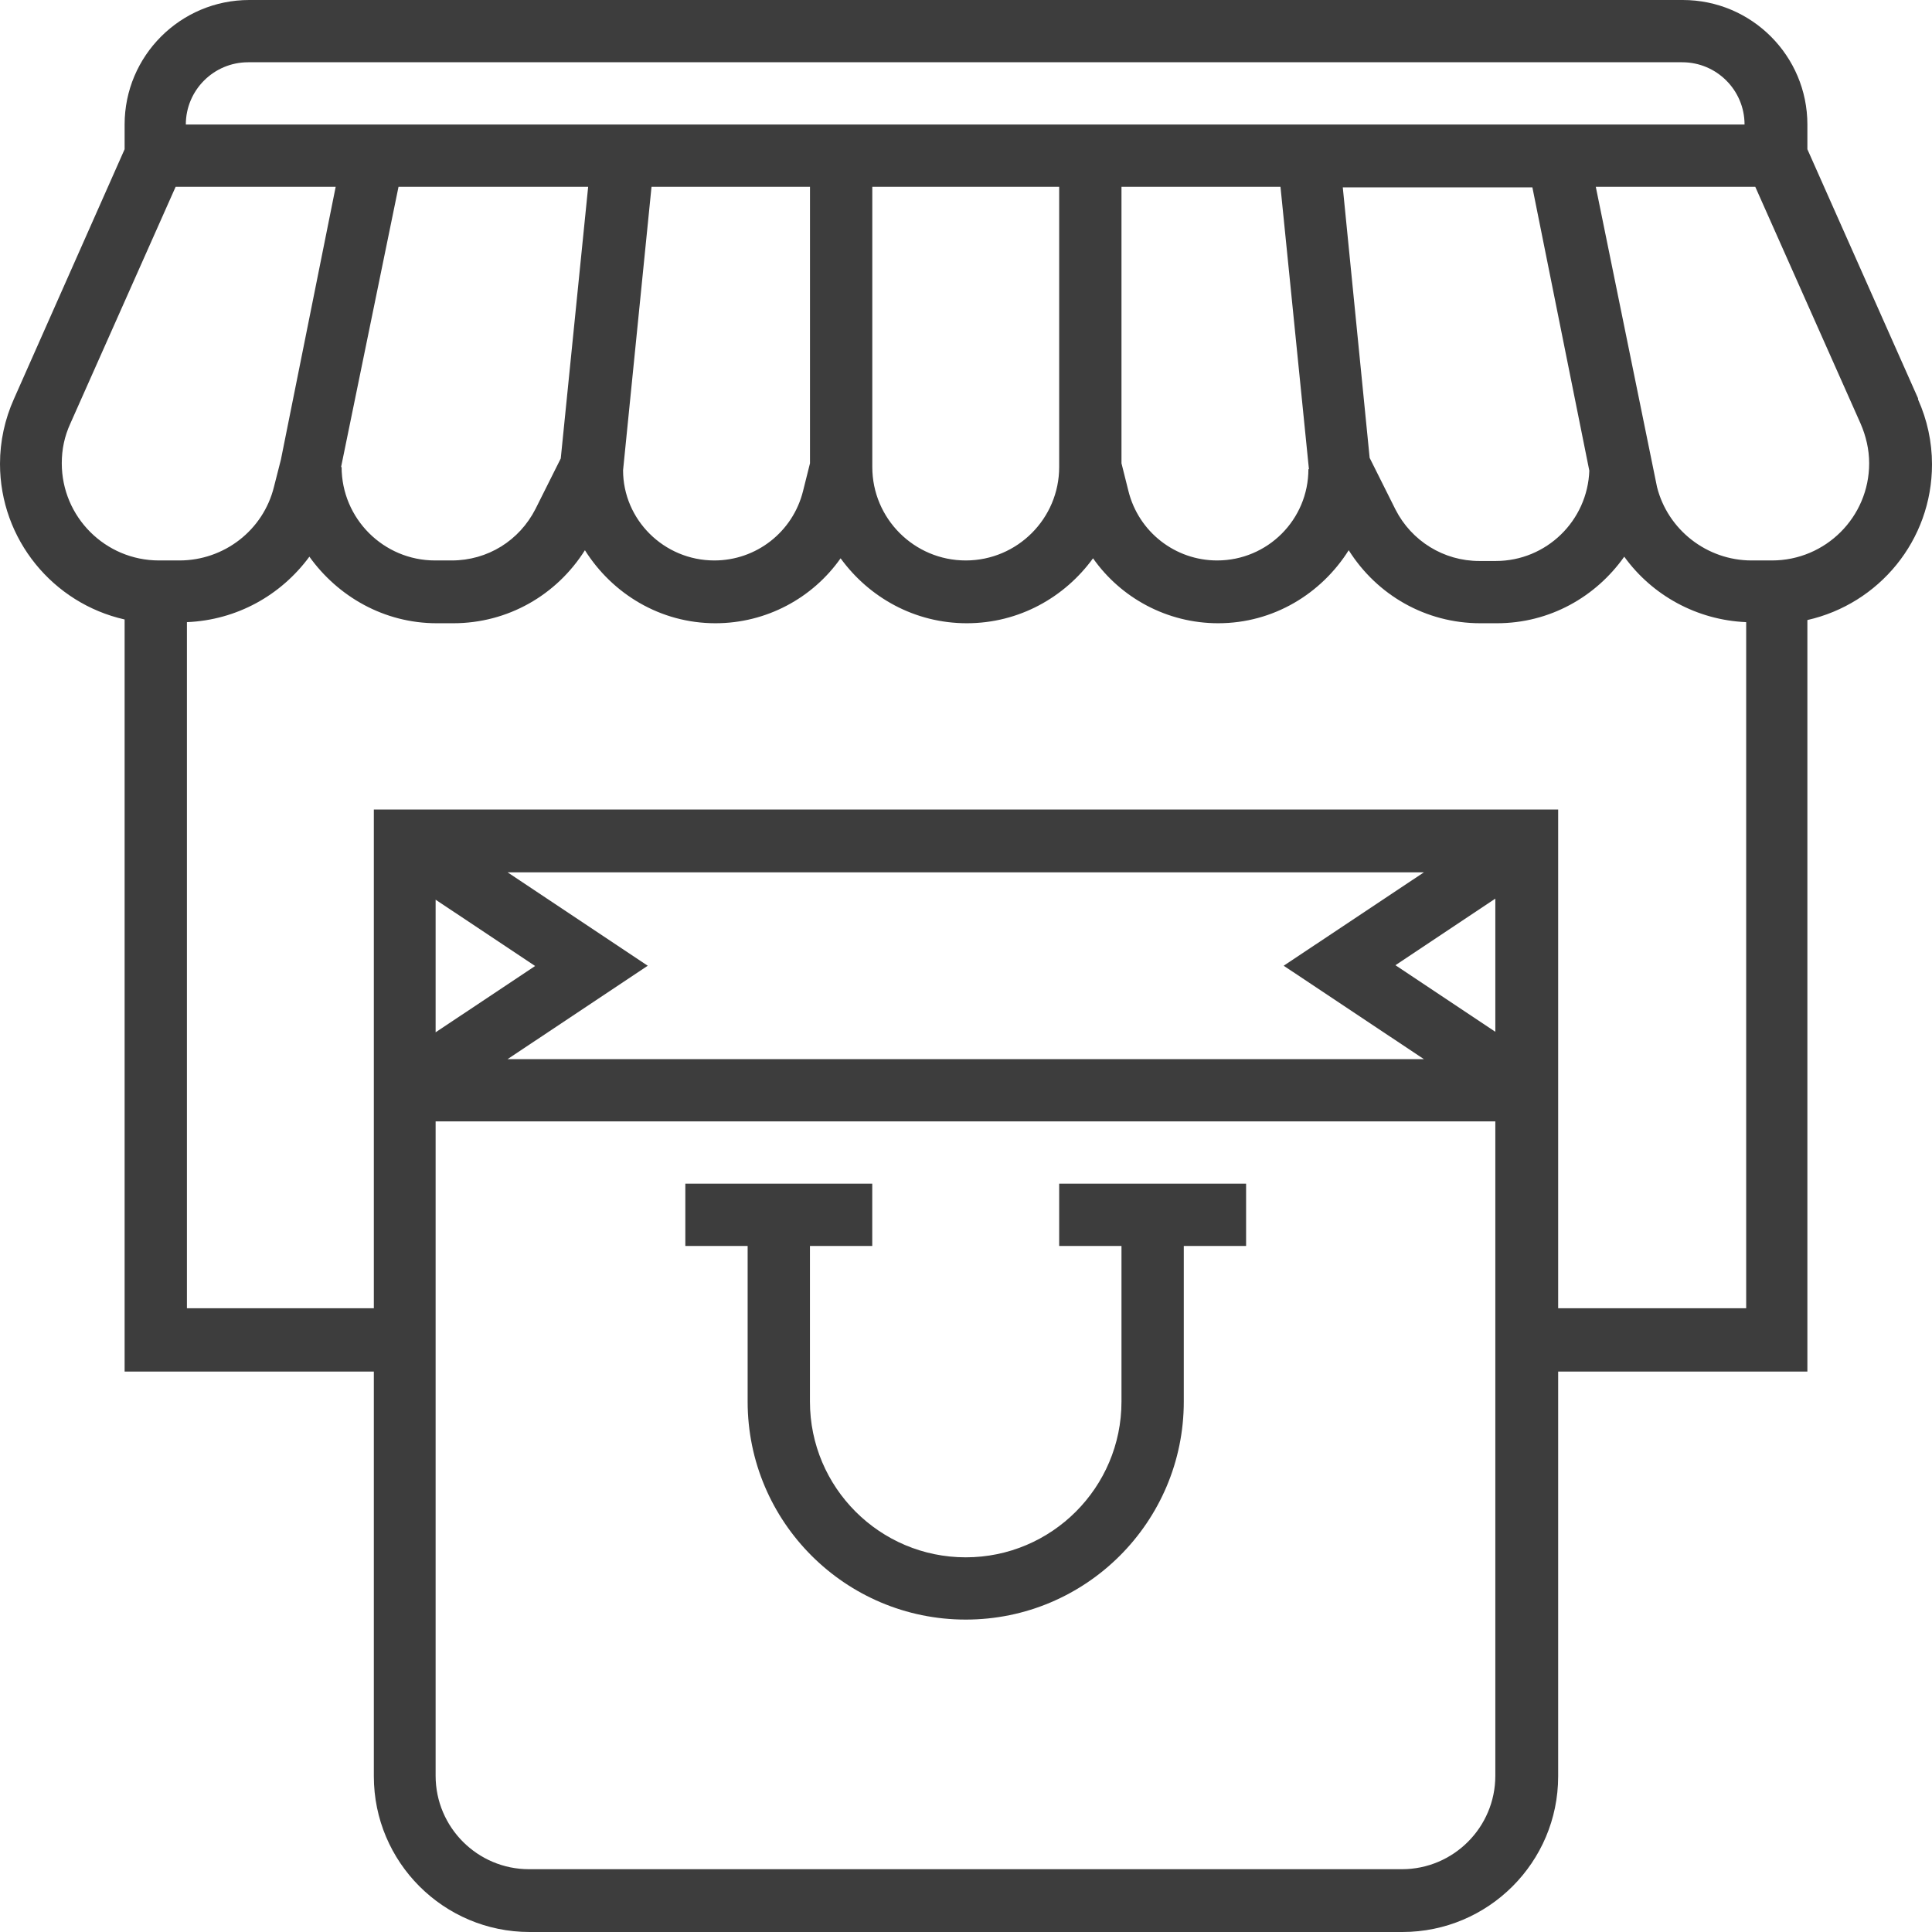
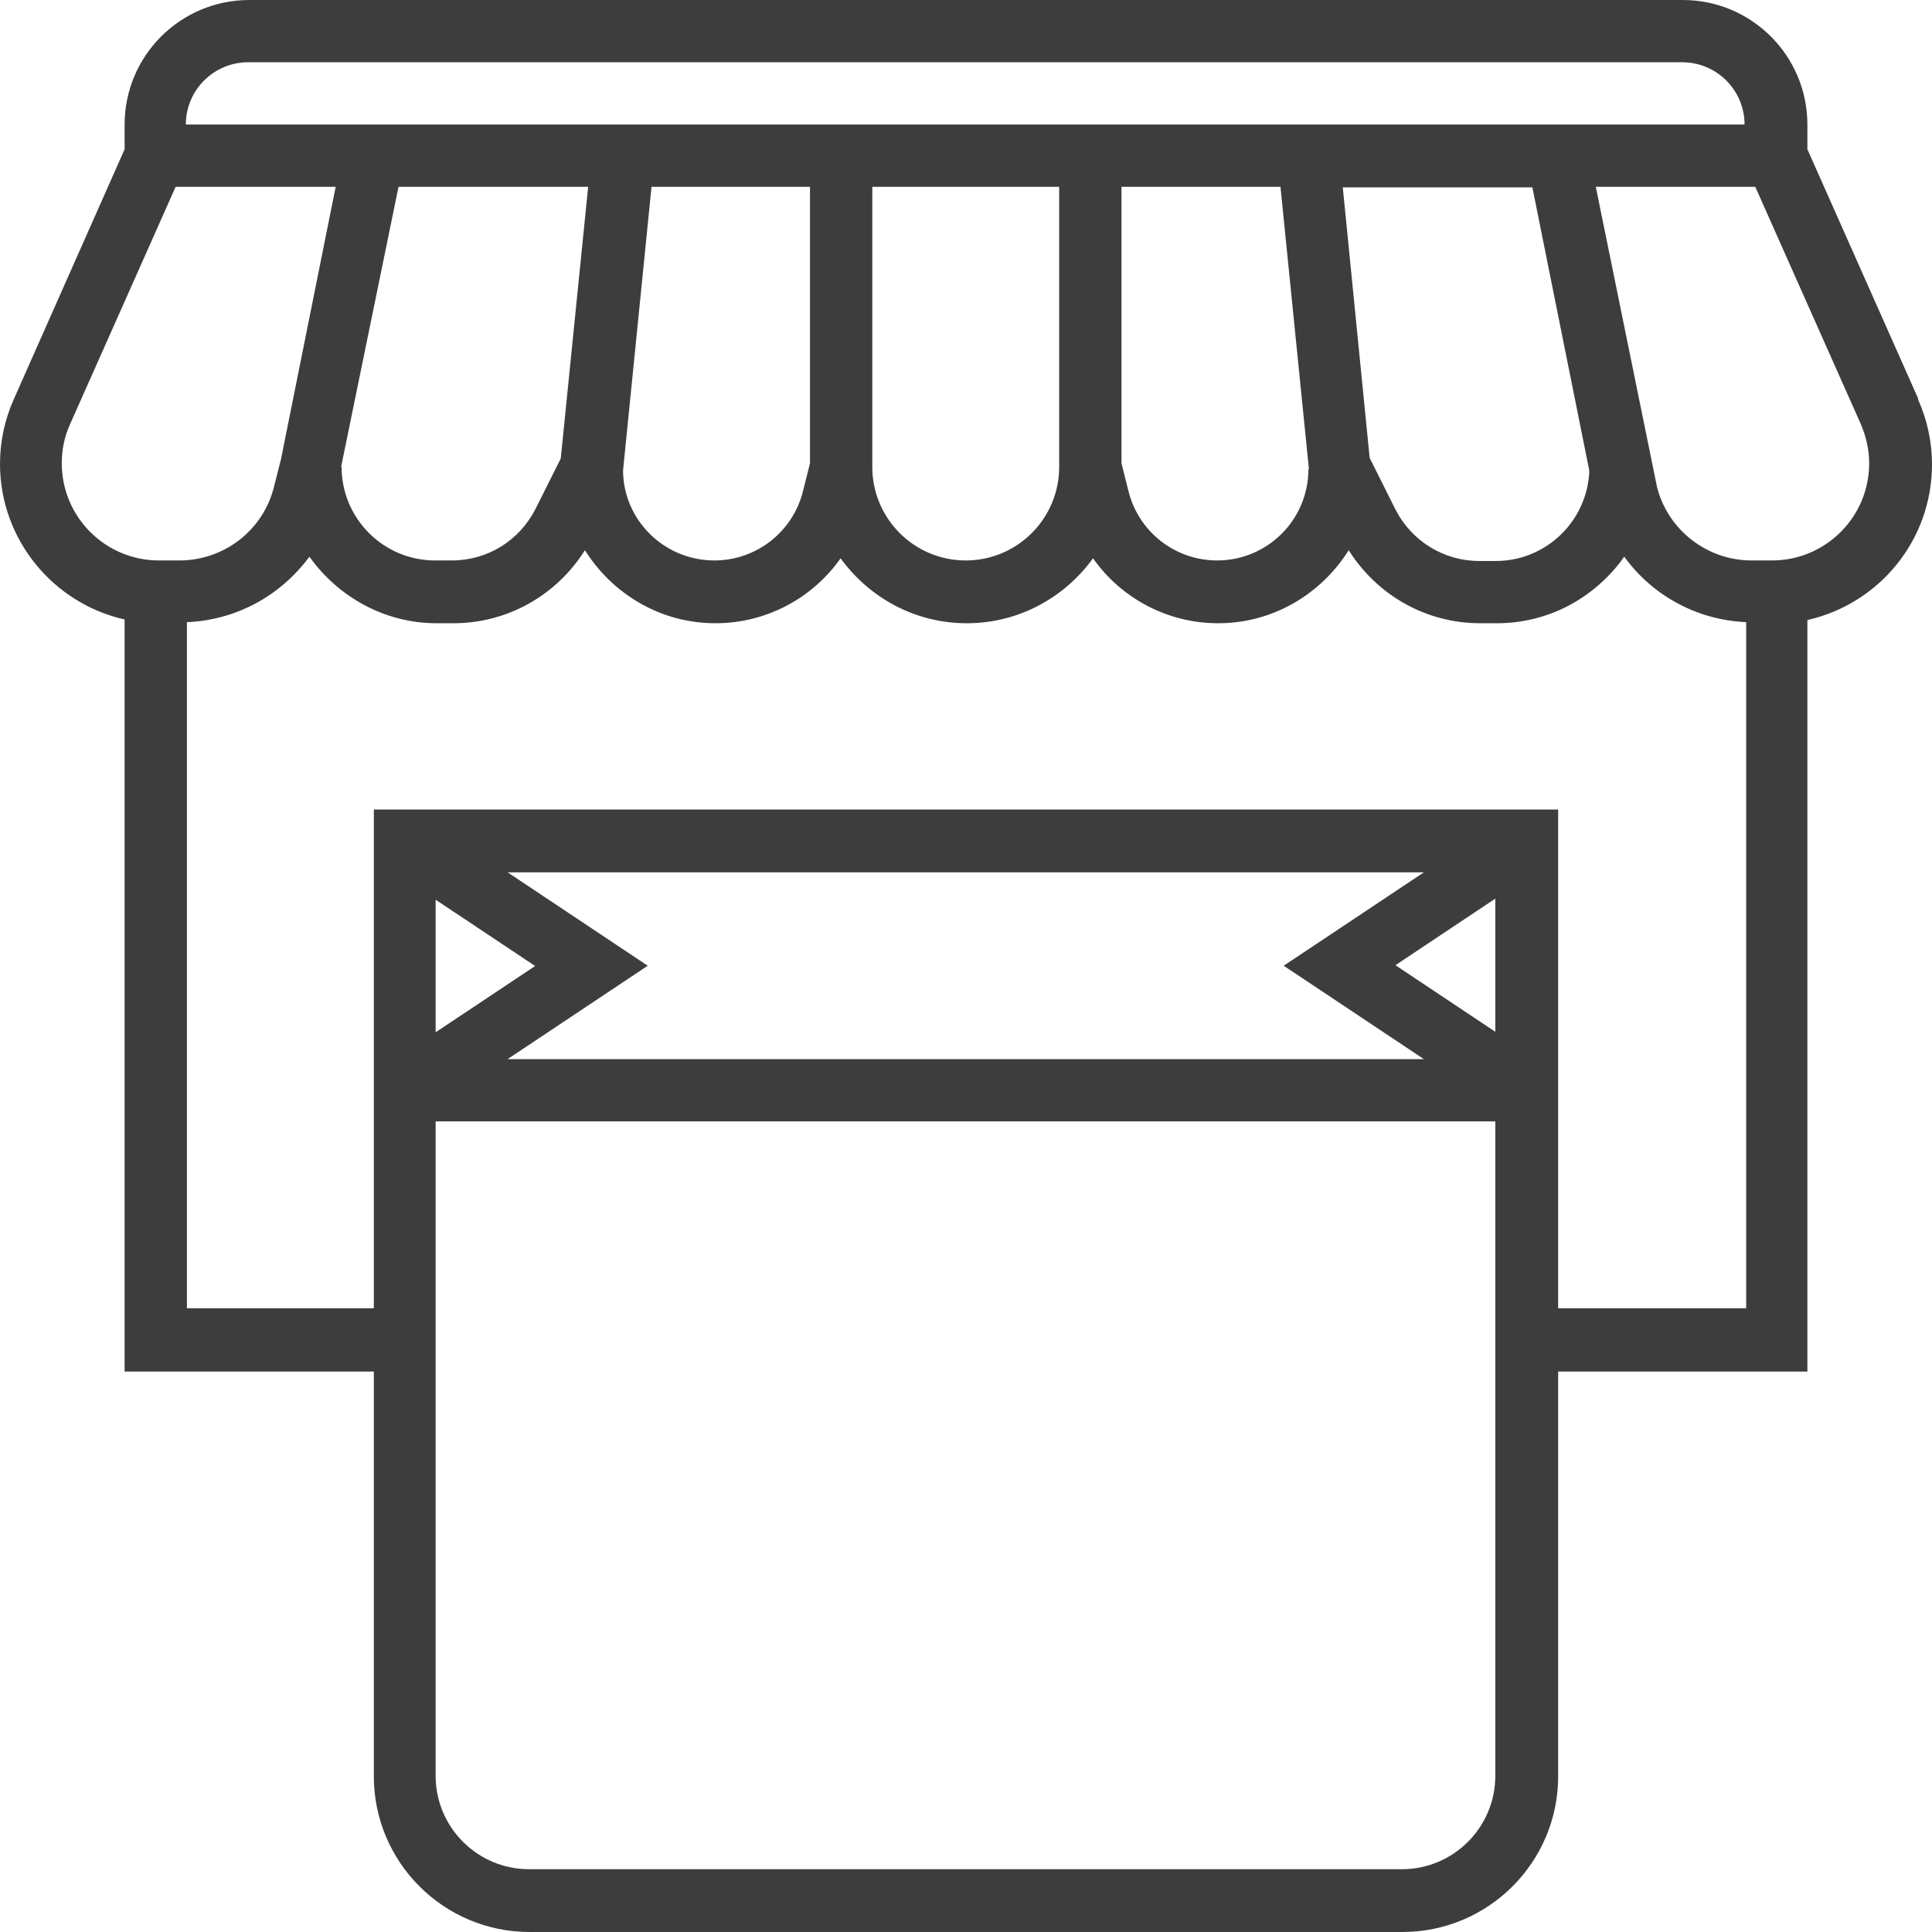
<svg xmlns="http://www.w3.org/2000/svg" width="44" height="44" viewBox="0 0 44 44" fill="none">
  <path d="M43.682 9.071L41.162 3.399V2.836C41.162 1.271 39.89 0 38.324 0H5.676C4.11 0 2.838 1.271 2.838 2.836V3.399L0.318 9.084C0.11 9.548 0 10.049 0 10.563C0 12.287 1.211 13.742 2.838 14.108V31.236H8.514V40.455C8.514 42.411 10.104 44 12.061 44H31.939C33.896 44 35.486 42.411 35.486 40.455V31.236H41.162V14.121C42.789 13.754 44 12.311 44 10.575C44 10.062 43.89 9.56 43.682 9.096M5.664 1.418H38.312C39.095 1.418 39.731 2.054 39.731 2.836H4.232C4.232 2.054 4.868 1.418 5.651 1.418M36.196 10.71C36.159 11.859 35.217 12.776 34.067 12.776H33.688C32.881 12.776 32.147 12.323 31.78 11.602L31.193 10.428L30.581 4.267H34.899L36.196 10.722V10.71ZM29.798 10.685C29.798 11.834 28.869 12.764 27.719 12.764C26.765 12.764 25.933 12.116 25.7 11.186L25.541 10.551V4.254H29.162L29.81 10.685H29.798ZM24.122 4.254V10.636C24.122 11.81 23.168 12.764 21.994 12.764C20.82 12.764 19.866 11.81 19.866 10.636V4.254H24.122ZM18.447 4.254V10.551L18.288 11.186C18.055 12.116 17.223 12.764 16.269 12.764C15.119 12.764 14.19 11.834 14.19 10.71L14.838 4.254H18.459H18.447ZM13.395 4.254L12.771 10.441L12.196 11.59C11.829 12.311 11.107 12.764 10.287 12.764H9.908C8.734 12.764 7.78 11.81 7.78 10.636H7.768L9.076 4.254H13.395ZM3.621 12.764C2.398 12.764 1.407 11.773 1.407 10.551C1.407 10.233 1.468 9.939 1.602 9.646L4 4.254H7.645L6.398 10.465L6.239 11.089C5.994 12.079 5.101 12.764 4.086 12.764H3.621ZM34.055 40.442C34.055 41.616 33.101 42.57 31.927 42.57H12.049C10.875 42.57 9.921 41.616 9.921 40.442V25.539H34.055V40.442ZM12.196 21.994L9.921 23.51V20.49L12.196 22.006V21.994ZM11.56 19.867H32.428L29.235 21.994L32.428 24.121H11.56L14.752 21.994L11.56 19.867ZM34.055 23.498L31.78 21.982L34.055 20.466V23.485V23.498ZM39.743 29.794H35.486V18.436H8.514V29.794H4.257V14.169C5.395 14.121 6.398 13.558 7.046 12.678C7.694 13.583 8.746 14.194 9.945 14.194H10.324C11.56 14.194 12.673 13.558 13.321 12.531C13.945 13.521 15.034 14.194 16.294 14.194C17.456 14.194 18.508 13.619 19.144 12.715C19.792 13.607 20.832 14.194 22.018 14.194C23.205 14.194 24.245 13.607 24.893 12.715C25.529 13.619 26.581 14.194 27.743 14.194C29.003 14.194 30.092 13.521 30.716 12.531C31.364 13.558 32.477 14.194 33.712 14.194H34.092C35.291 14.194 36.343 13.595 36.991 12.678C37.627 13.558 38.642 14.121 39.768 14.169V29.794H39.743ZM40.355 12.764H39.89C38.875 12.764 37.982 12.067 37.737 11.089L36.343 4.254H39.975L42.373 9.646C42.495 9.927 42.569 10.233 42.569 10.551C42.569 11.773 41.578 12.764 40.355 12.764Z" fill="#3D3D3D" />
-   <path d="M17.027 31.921C17.027 34.66 19.254 36.885 21.994 36.885C24.734 36.885 26.96 34.66 26.96 31.921V28.376H28.379V26.957H24.122V28.376H25.541V31.921C25.541 33.877 23.951 35.467 21.994 35.467C20.037 35.467 18.446 33.877 18.446 31.921V28.376H19.865V26.957H15.608V28.376H17.027V31.921Z" fill="#3D3D3D" />
</svg>